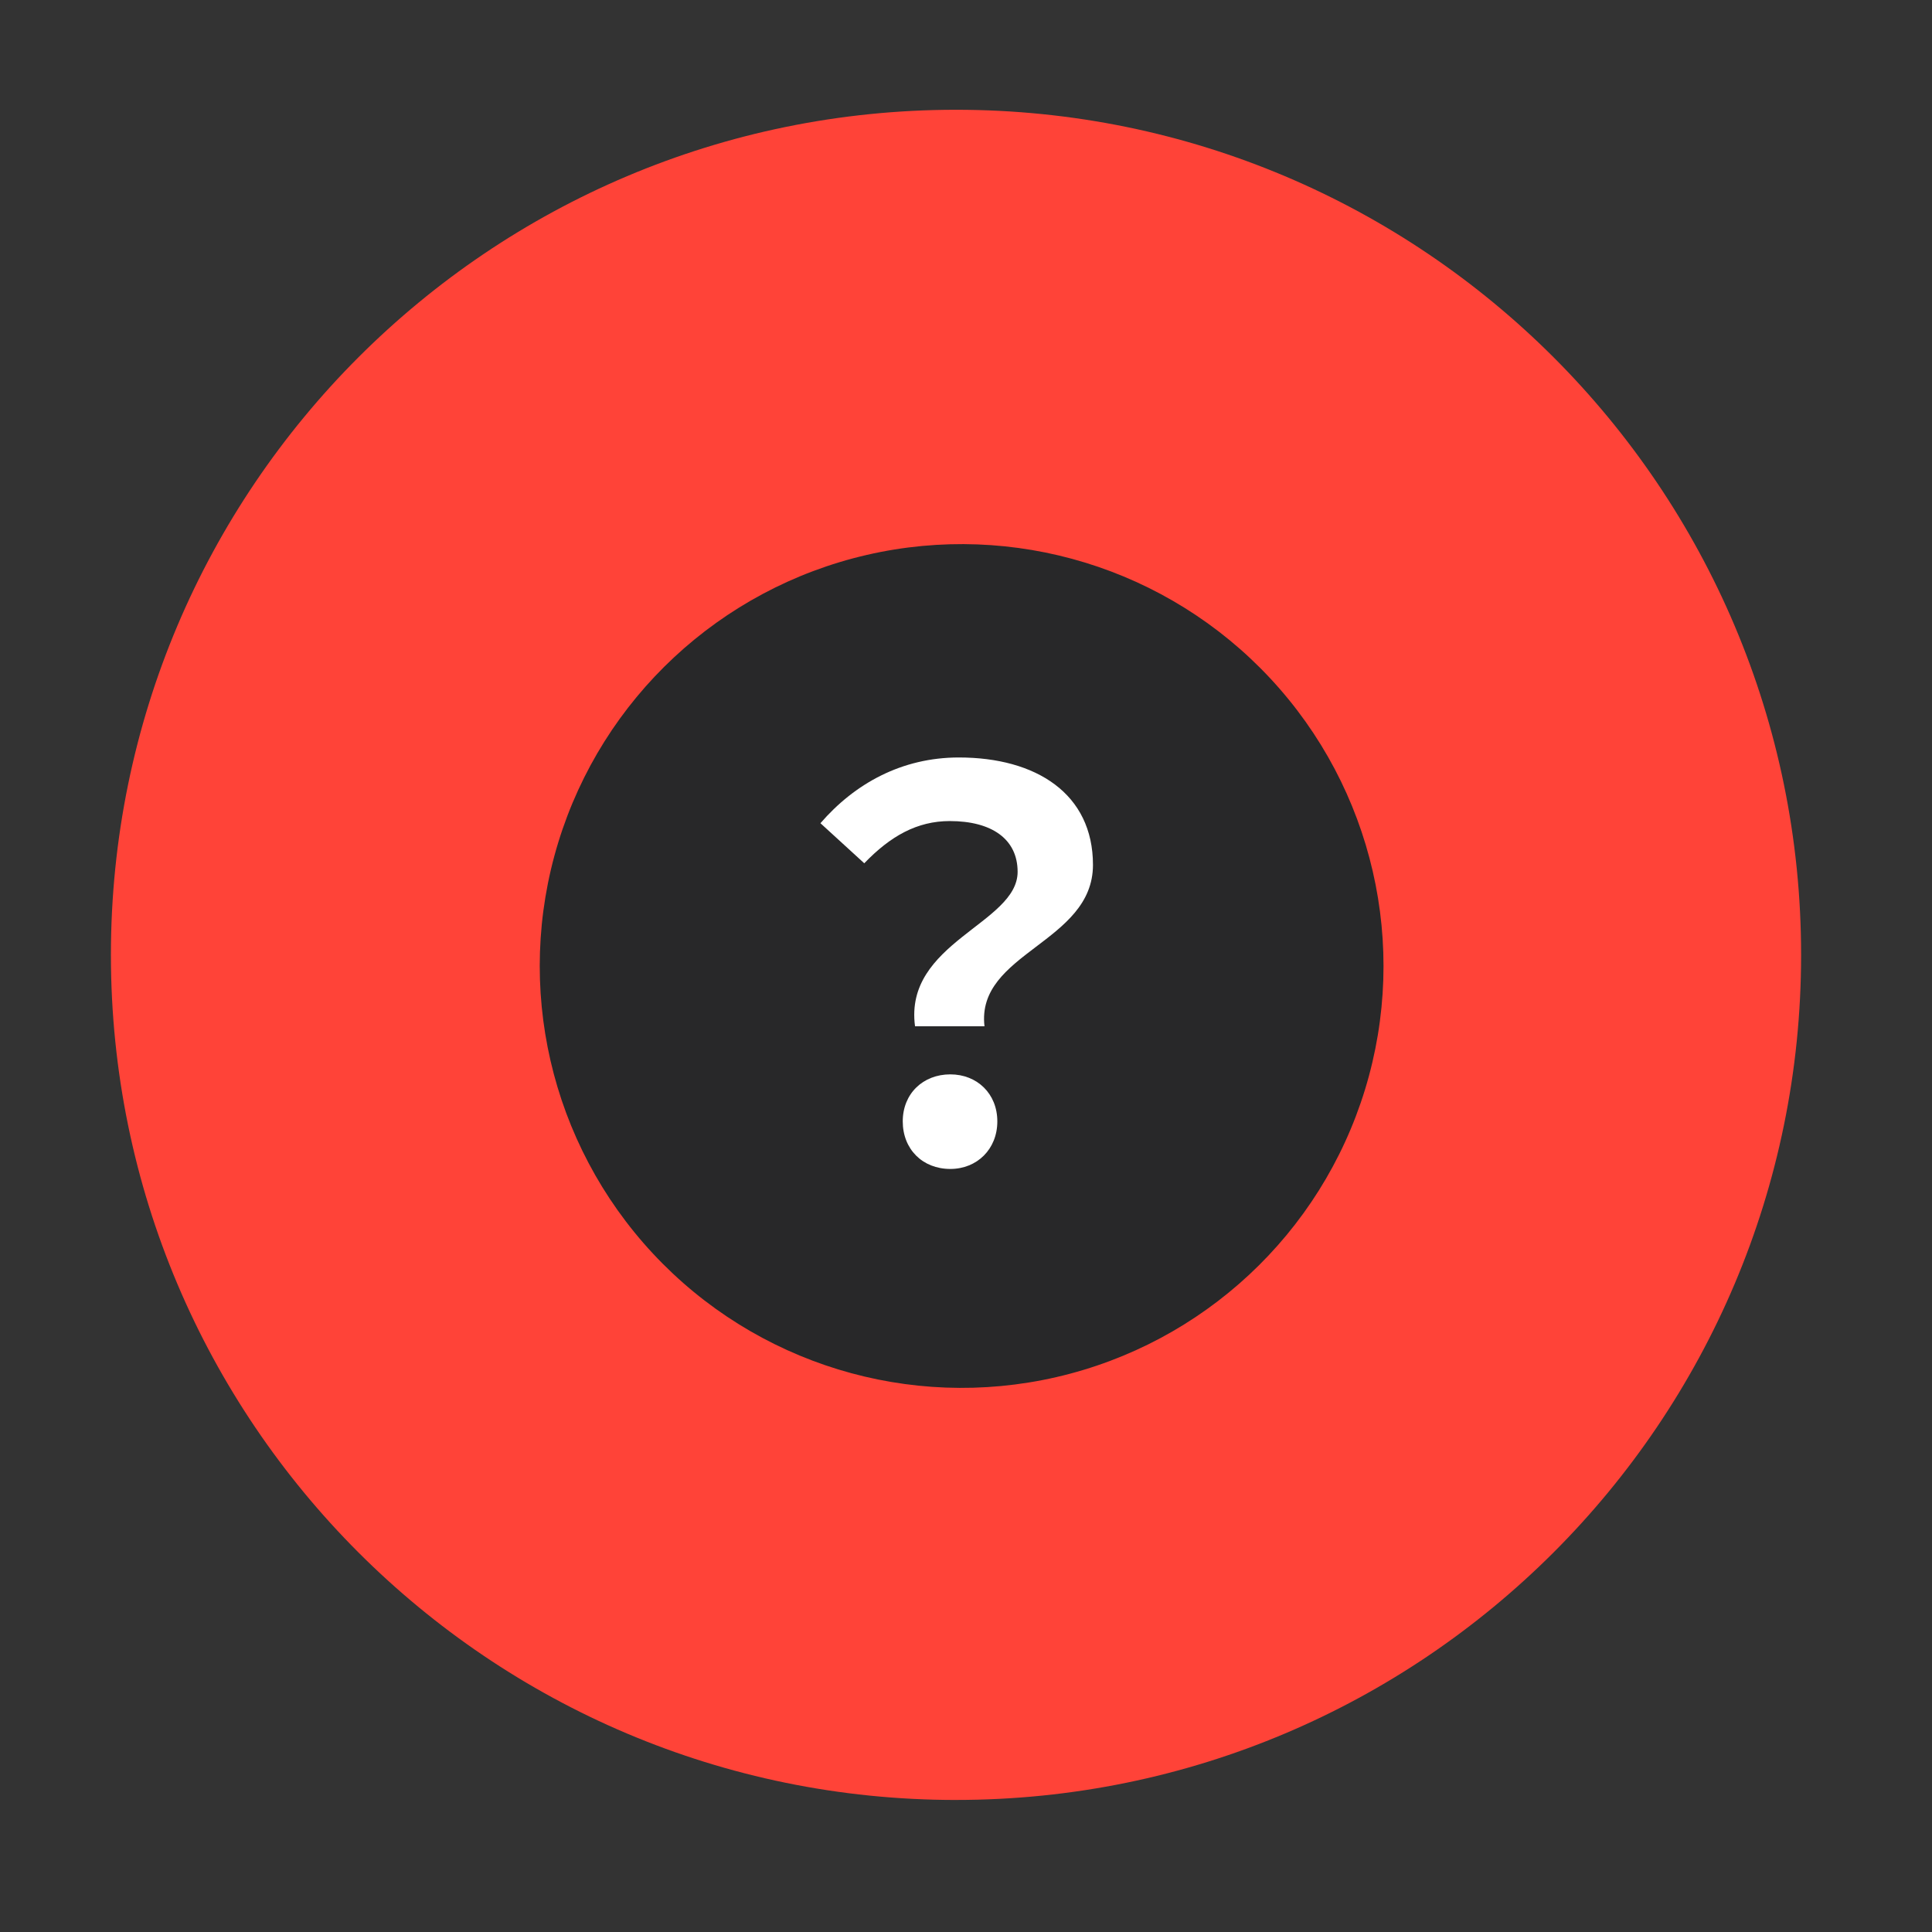
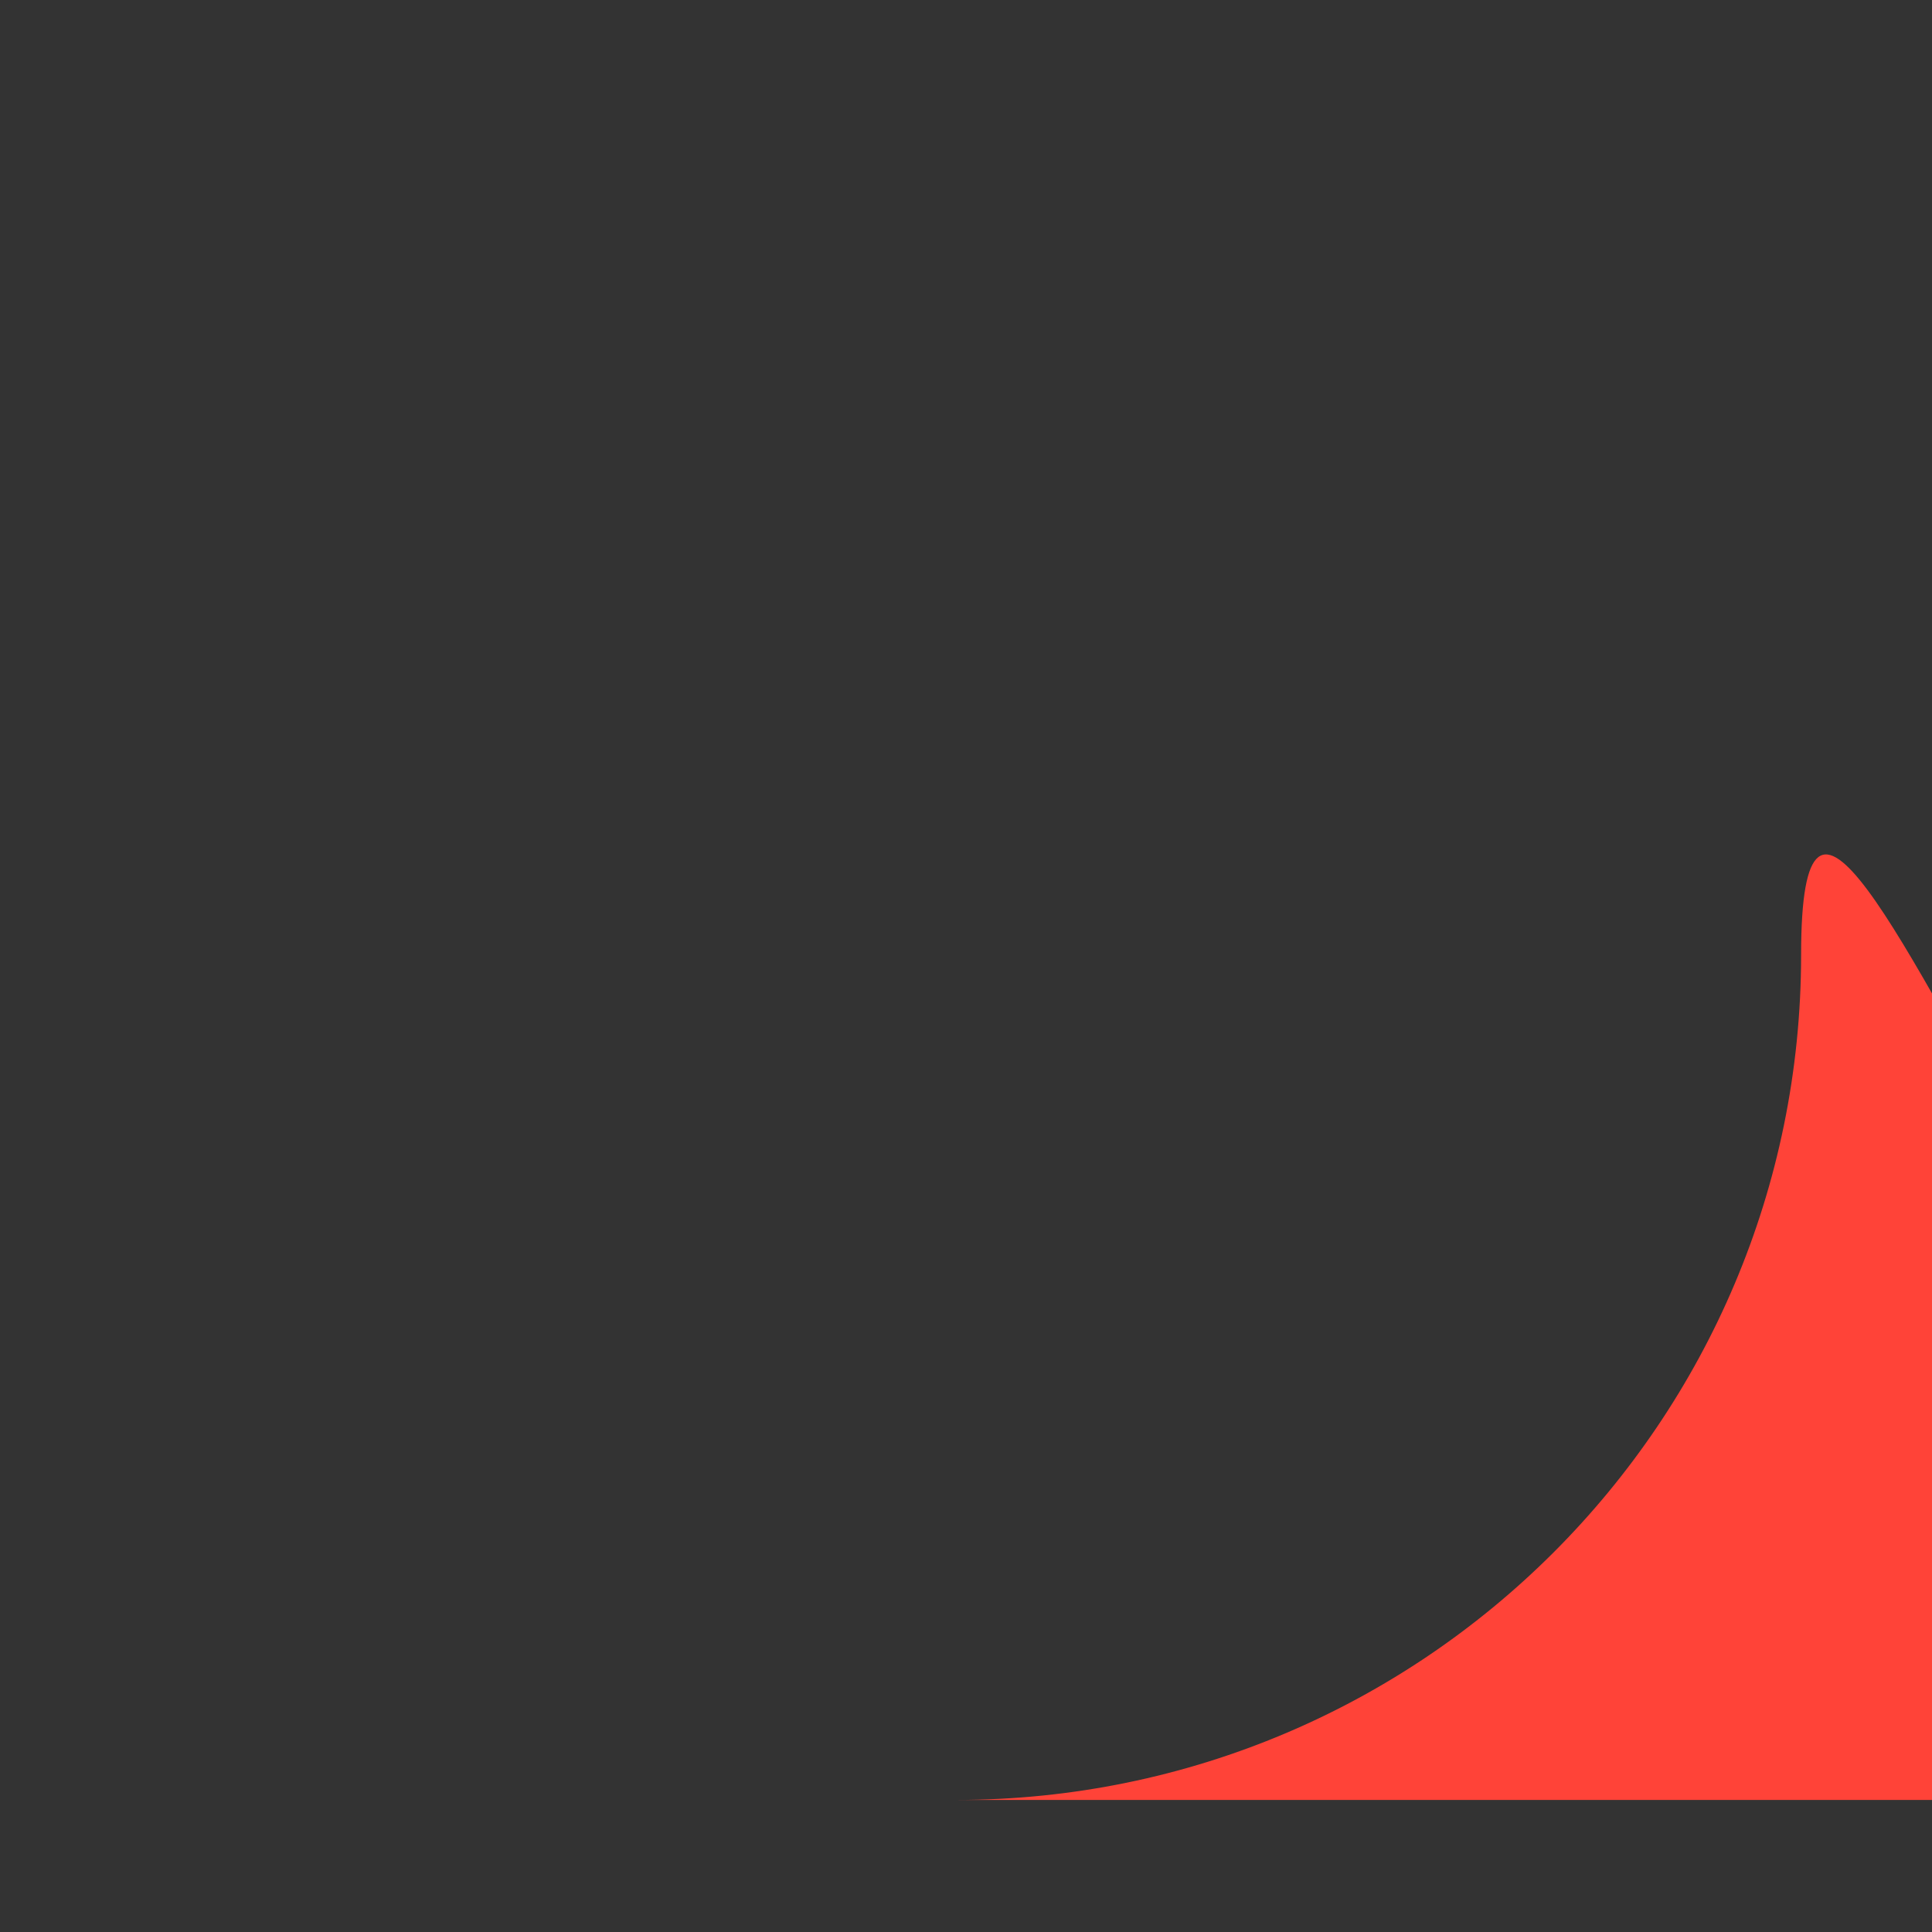
<svg xmlns="http://www.w3.org/2000/svg" width="88" height="88" viewBox="0 0 88 88" fill="none">
  <rect x="0" y="0" width="88" height="88" fill="#333333" stroke="none" />
-   <path d="M43.545 81.985c21.259 0 38.493-17.234 38.493-38.493S64.804 5 43.545 5 5.052 22.234 5.052 43.493s17.234 38.493 38.493 38.493z" fill="#FF4338" />
-   <circle cx="43.801" cy="44" r="19.216" transform="rotate(17.023 43.801 44)" fill="#282829" />
-   <path d="M41.678 46.745h3.164c-.39-3.359 4.941-3.797 4.941-7.351 0-3.237-2.58-4.892-6.109-4.892-2.604 0-4.746 1.193-6.304 2.994l1.996 1.825c1.193-1.241 2.41-1.923 3.894-1.923 1.923 0 3.091.828 3.091 2.312 0 2.361-5.185 3.213-4.673 7.034zm1.607 6.499c1.217 0 2.142-.901 2.142-2.166 0-1.266-.925-2.142-2.142-2.142-1.241 0-2.166.876-2.166 2.142 0 1.266.901 2.166 2.166 2.166z" fill="#fff" />
+   <path d="M43.545 81.985c21.259 0 38.493-17.234 38.493-38.493s17.234 38.493 38.493 38.493z" fill="#FF4338" />
</svg>